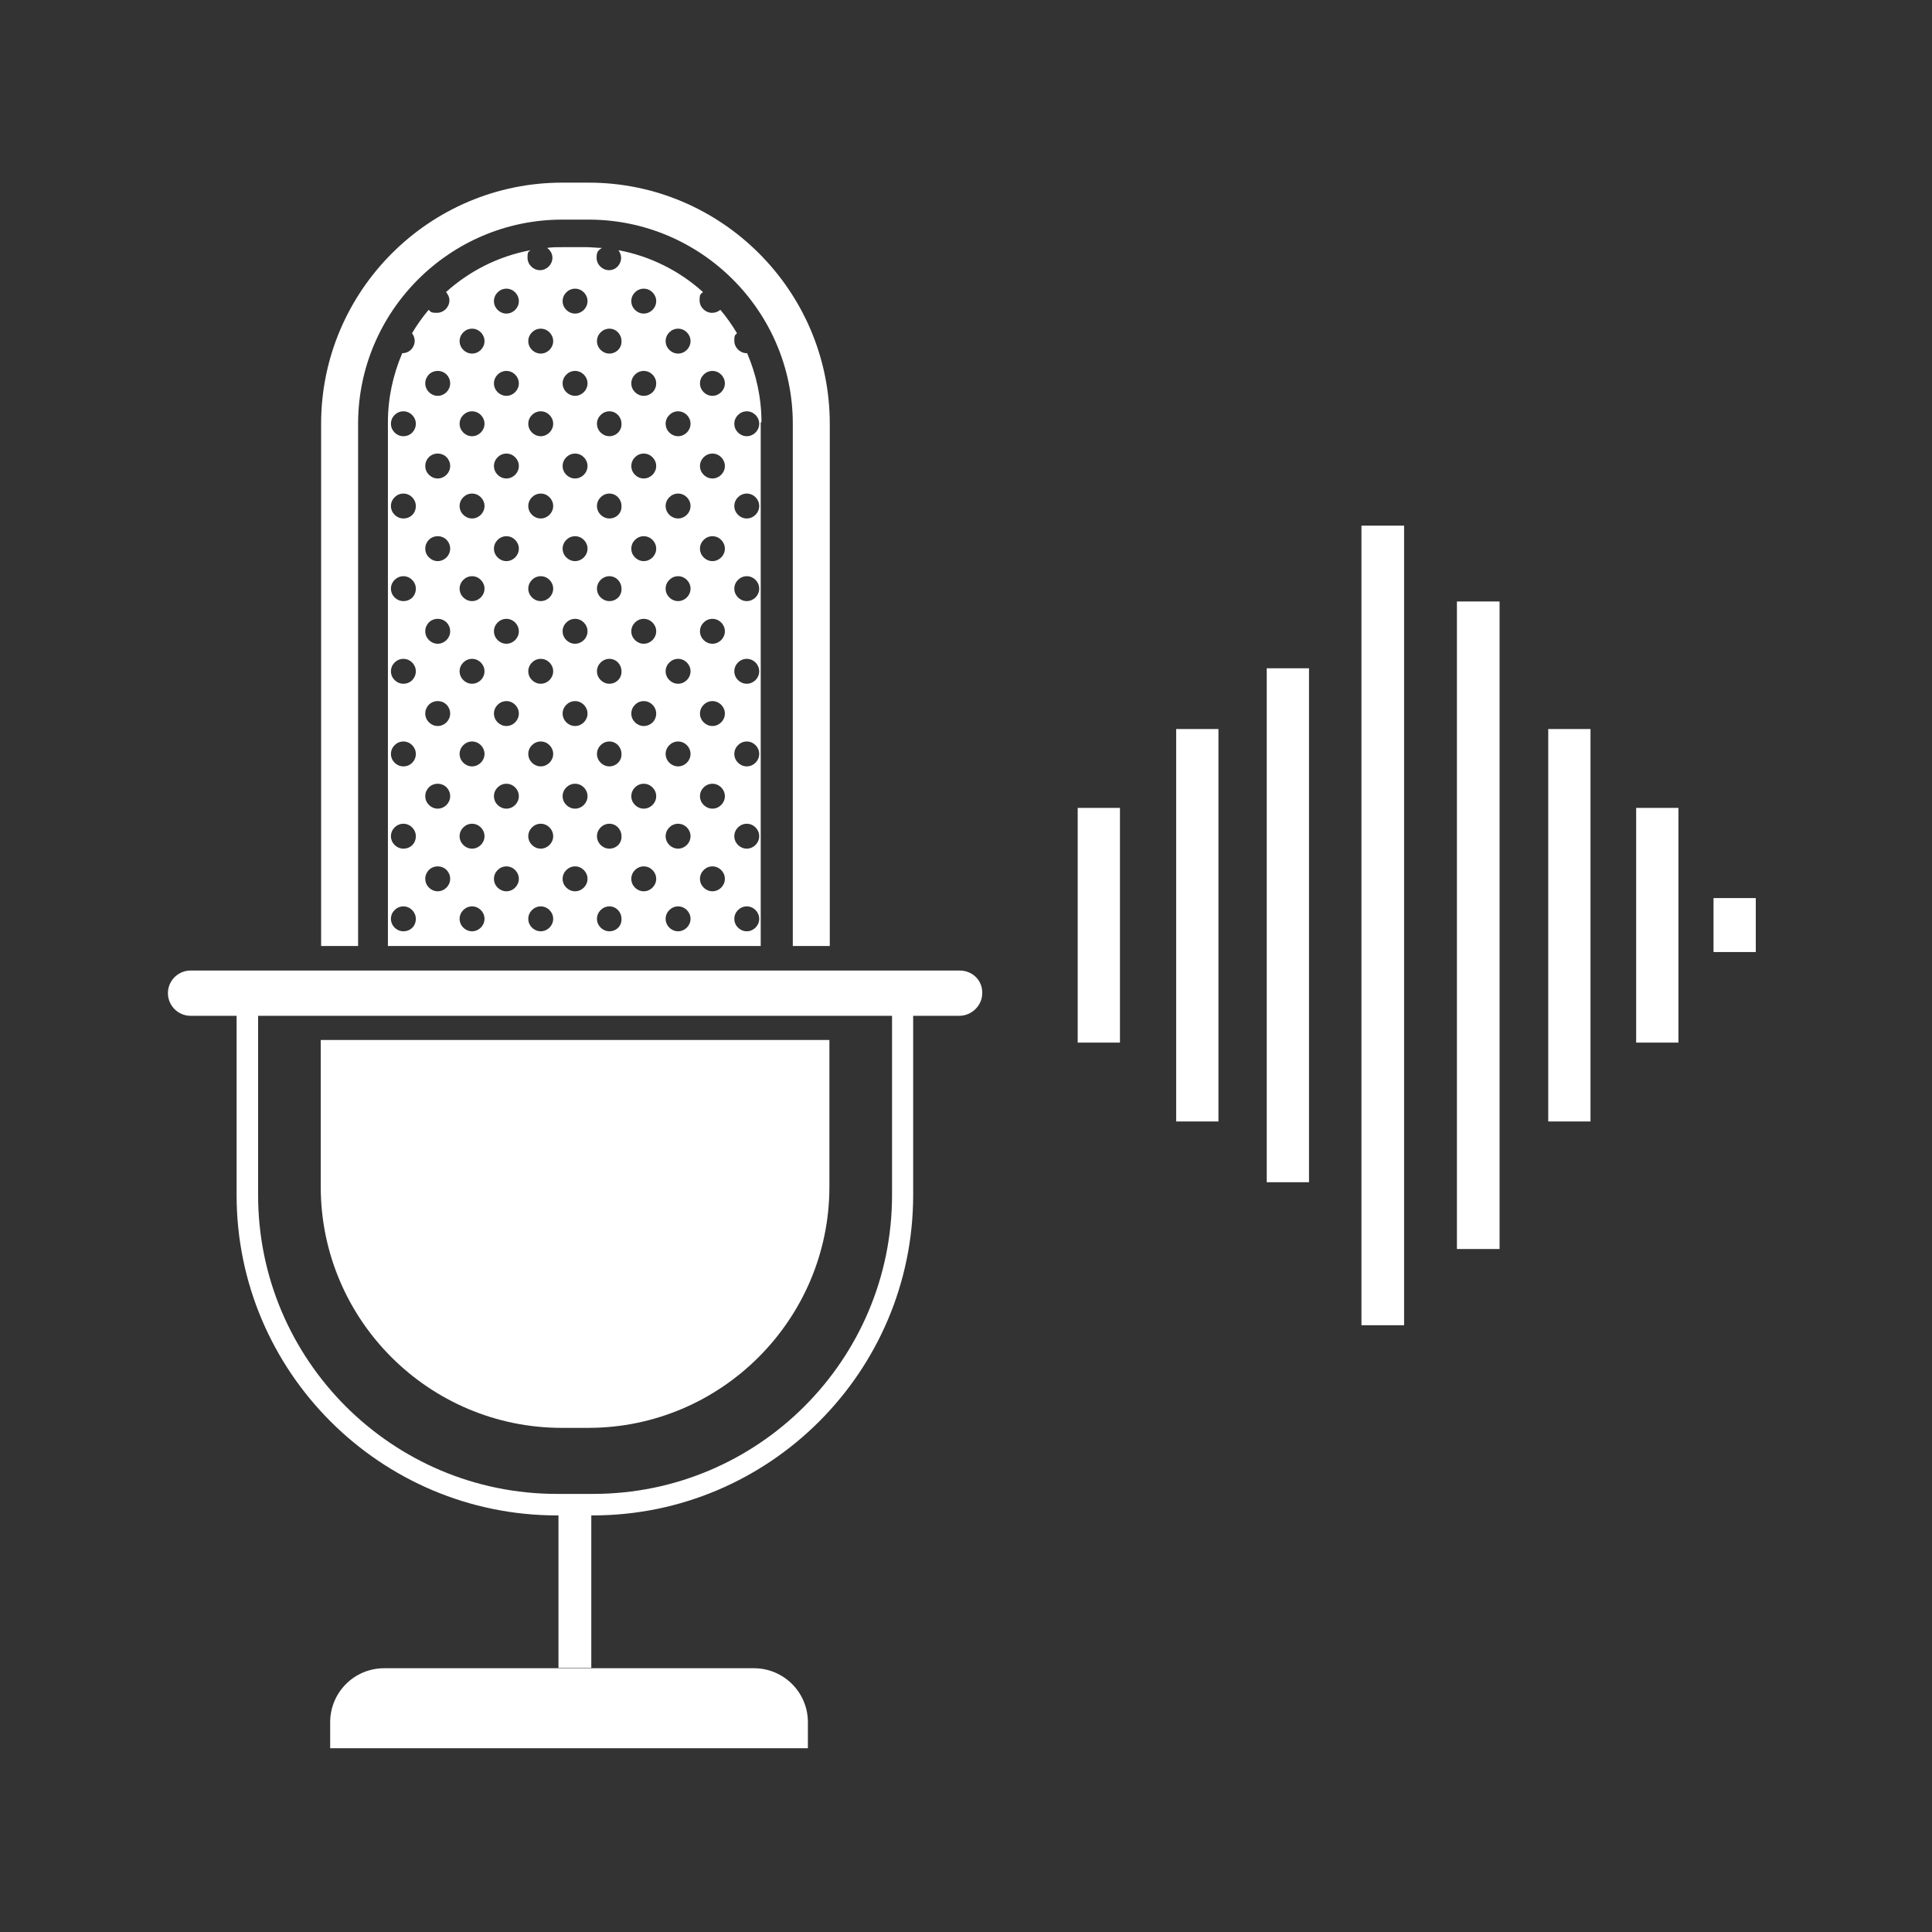
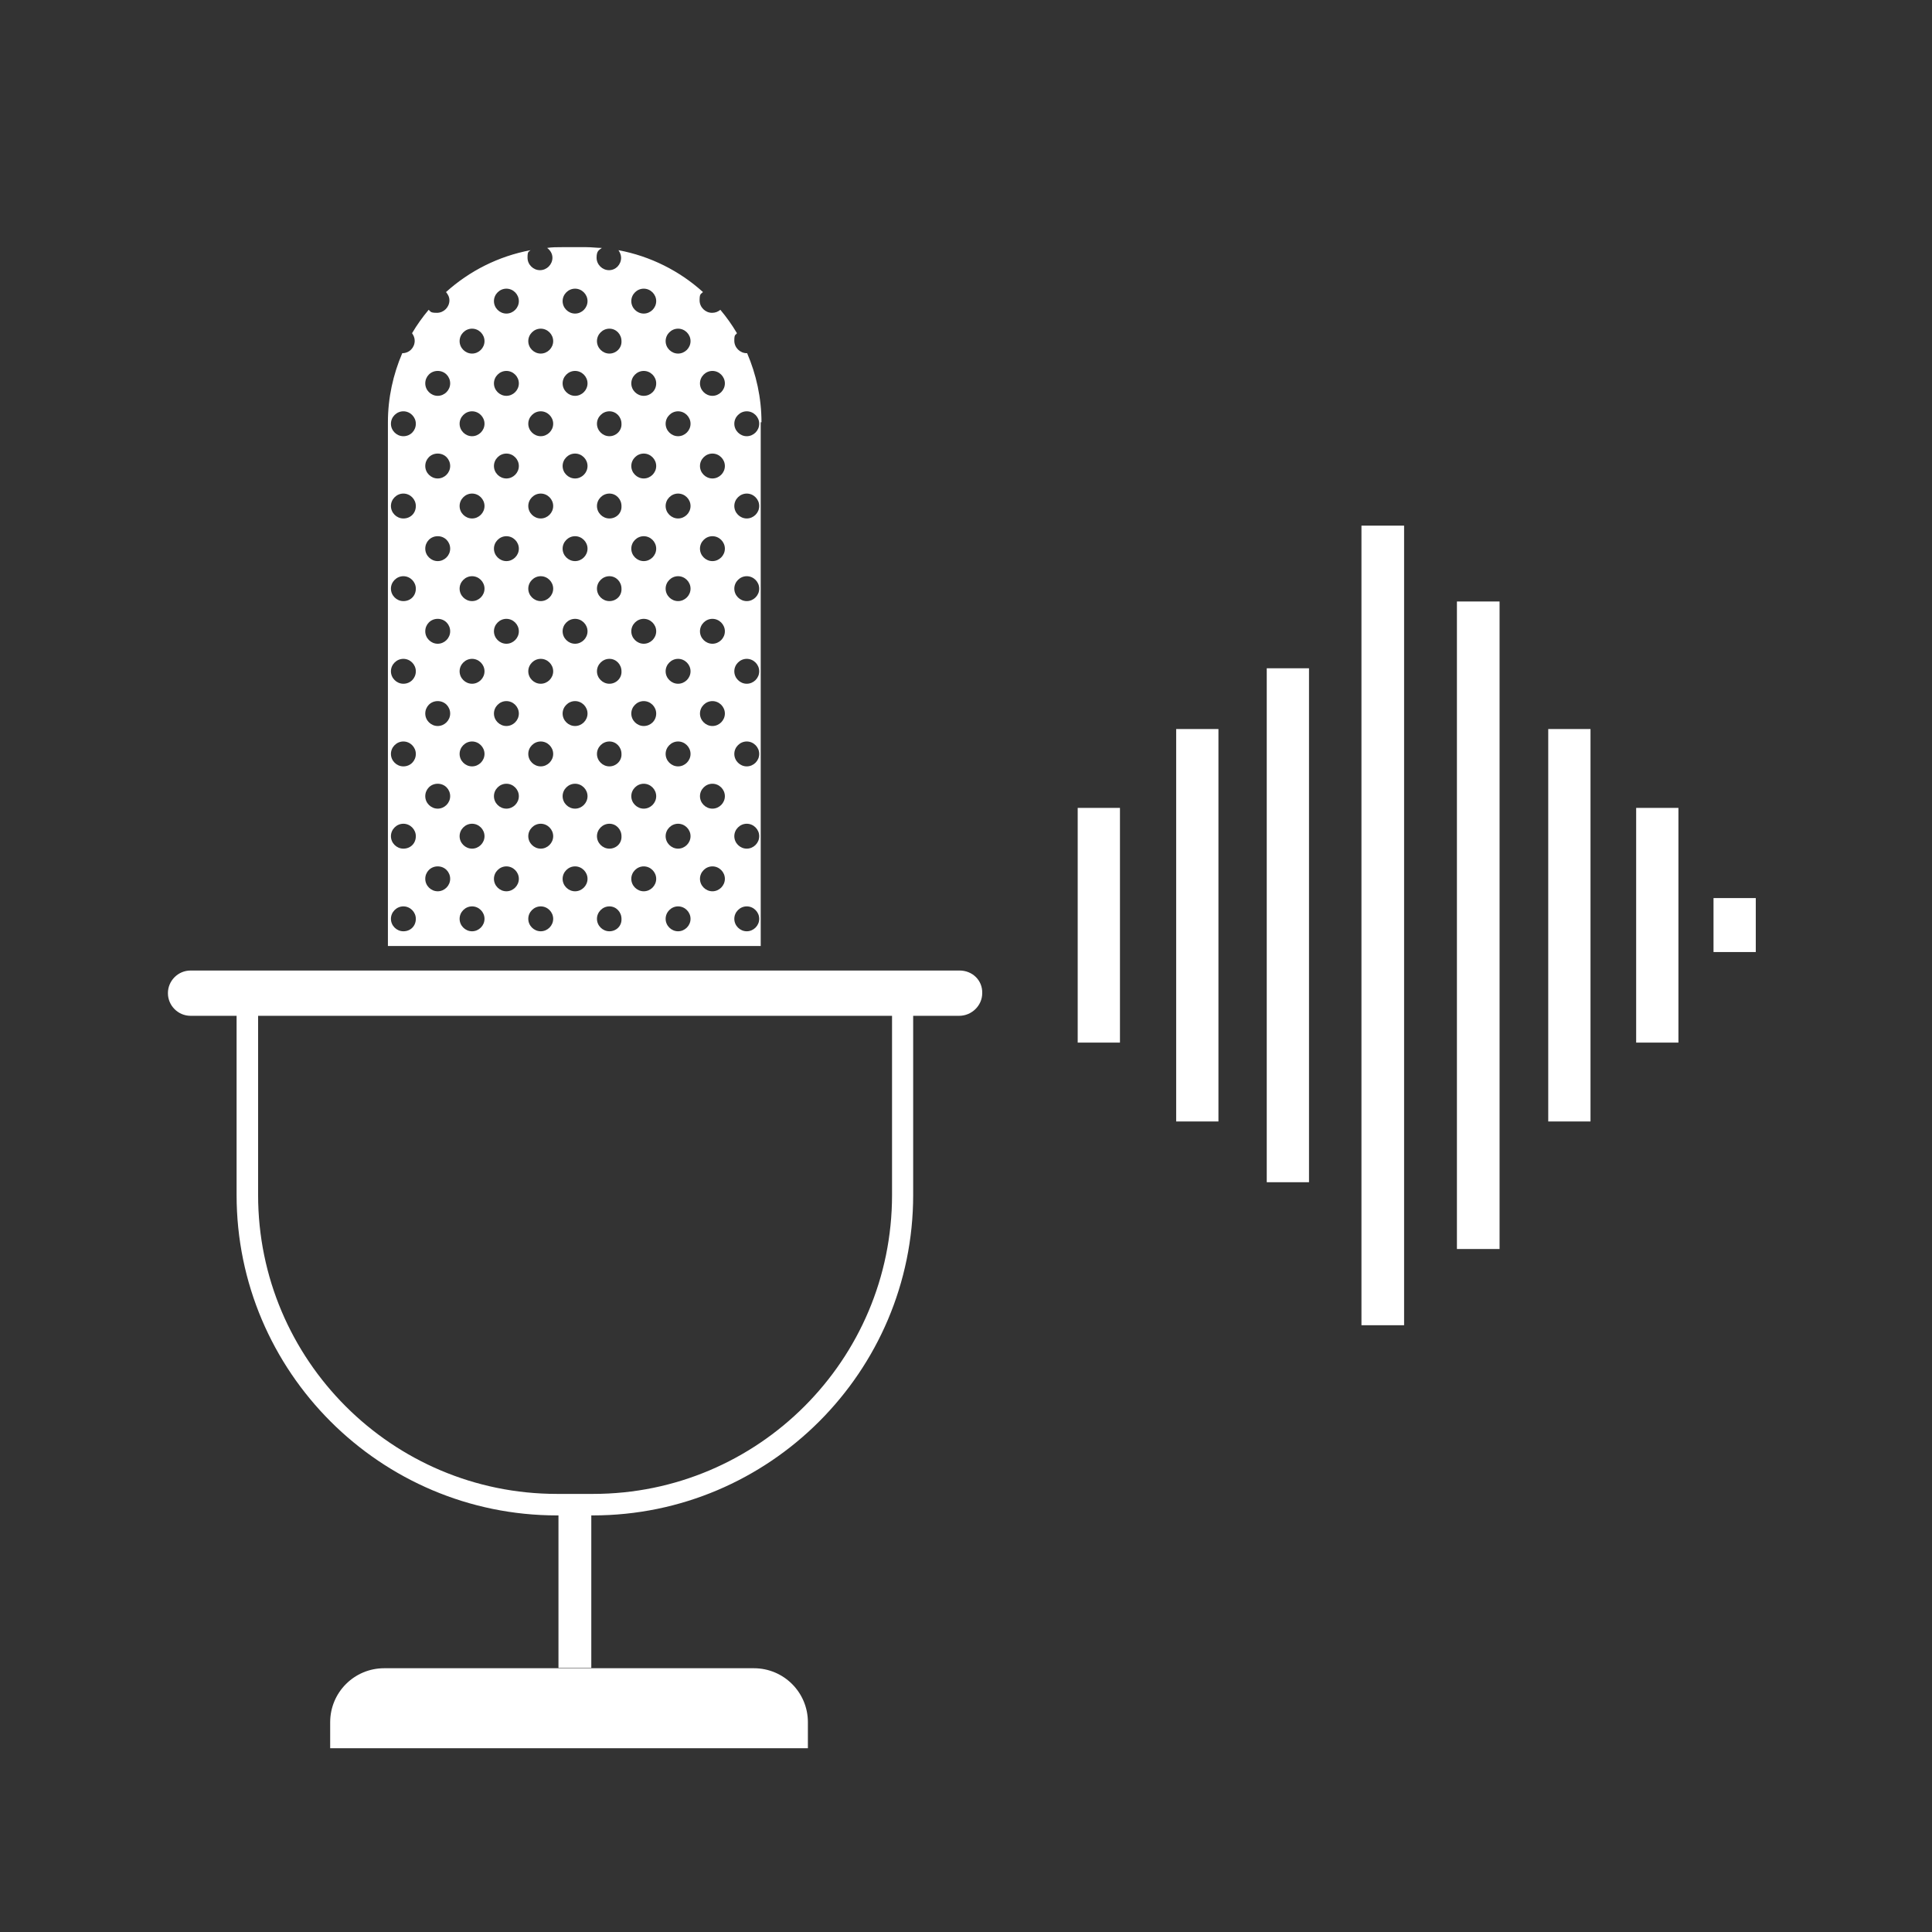
<svg xmlns="http://www.w3.org/2000/svg" id="Ebene_1" data-name="Ebene 1" version="1.1" viewBox="0 0 512 512">
  <rect x="0" y="0" width="512" height="512" fill="#333333" stroke="none" />
  <defs>
    <style>
      .cls-1 {
        fill: #fff;
        stroke-width: 0px;
      }
    </style>
  </defs>
  <g>
    <g>
      <line class="cls-1" x1="341.3" y1="177.1" x2="341.3" y2="313.3" />
      <rect class="cls-1" x="335.7" y="177.1" width="11.2" height="136.2" />
    </g>
    <g>
      <line class="cls-1" x1="366.4" y1="139.3" x2="366.4" y2="351.1" />
      <rect class="cls-1" x="360.8" y="139.3" width="11.3" height="211.9" />
    </g>
    <g>
-       <line class="cls-1" x1="317.3" y1="193.2" x2="317.3" y2="297.2" />
      <rect class="cls-1" x="311.7" y="193.2" width="11.2" height="104" />
    </g>
    <g>
      <line class="cls-1" x1="291.2" y1="214.1" x2="291.2" y2="276.3" />
      <rect class="cls-1" x="285.6" y="214.1" width="11.2" height="62.2" />
    </g>
    <g>
      <line class="cls-1" x1="391.7" y1="159.4" x2="391.7" y2="331" />
      <rect class="cls-1" x="386.1" y="159.4" width="11.3" height="171.6" />
    </g>
    <g>
-       <line class="cls-1" x1="416" y1="193.2" x2="416" y2="297.2" />
      <rect class="cls-1" x="410.3" y="193.2" width="11.2" height="104" />
    </g>
    <g>
-       <line class="cls-1" x1="439.2" y1="214.1" x2="439.2" y2="276.3" />
      <rect class="cls-1" x="433.6" y="214.1" width="11.2" height="62.2" />
    </g>
    <g>
      <line class="cls-1" x1="459.8" y1="238" x2="459.8" y2="252.3" />
      <rect class="cls-1" x="454.1" y="238" width="11.2" height="14.3" />
    </g>
  </g>
  <g>
    <path class="cls-1" d="M254.3,257.2H50.5c-3.3,0-6,2.7-6,6s2.7,6,6,6h12.2v47.5c0,46.8,38.1,84.9,84.9,84.9h.4v40.4h8.7v-40.4h.4c46.8,0,84.9-38.1,84.9-84.9v-47.5h12.2c3.3,0,6.1-2.7,6.1-6,.1-3.4-2.6-6-6-6ZM236.4,316.7c0,43.7-35.5,79.2-79.2,79.2h-9.6c-43.7,0-79.2-35.5-79.2-79.2v-47.5h168v47.5Z" />
-     <path class="cls-1" d="M148.9,378.4h7c35.2,0,63.9-28.7,63.9-63.9v-38.9H85v38.9c0,35.3,28.7,63.9,63.9,63.9Z" />
-     <path class="cls-1" d="M94.9,112.3c0-29.8,24.3-54.1,54.1-54.1h7c29.8,0,54.1,24.3,54.1,54.1v138.4h9.8V112.3c0-35.2-28.7-63.9-63.9-63.9h-7c-35.2,0-63.9,28.7-63.9,63.9v138.4h9.8V112.3Z" />
    <path class="cls-1" d="M201.8,111.9c0-6.5-1.4-12.7-3.8-18.3h-.1c-1.8,0-3.3-1.5-3.3-3.3s.3-1.4.7-2c-1.3-2.2-2.8-4.3-4.4-6.2-.6.5-1.3.8-2.2.8-1.8,0-3.3-1.5-3.3-3.3s.3-1.6.9-2.2c-6.2-5.6-13.9-9.5-22.4-11.1.4.6.7,1.3.7,2,0,1.8-1.4,3.3-3.2,3.3s-3.3-1.5-3.3-3.3.6-2,1.4-2.6c-1.3,0-2.7-.2-4.1-.2h-6.4c-1.4,0-2.7,0-4,.2.8.6,1.4,1.5,1.4,2.6,0,1.8-1.5,3.3-3.3,3.3s-3.3-1.5-3.3-3.3.3-1.5.8-2c-8.5,1.6-16.2,5.5-22.4,11.1.5.6.9,1.3.9,2.2,0,1.8-1.5,3.3-3.3,3.3s-1.6-.3-2.2-.8c-1.6,1.9-3.1,4-4.4,6.2.4.6.7,1.2.7,2,0,1.8-1.4,3.3-3.3,3.3h0c-2.4,5.6-3.8,11.8-3.8,18.3v138.8h98.8V111.9h.3ZM106.9,246.8c-1.8,0-3.3-1.5-3.3-3.3s1.5-3.3,3.3-3.3,3.3,1.5,3.3,3.3c0,1.9-1.4,3.3-3.3,3.3ZM106.9,224.9c-1.8,0-3.3-1.5-3.3-3.3s1.5-3.3,3.3-3.3,3.3,1.5,3.3,3.3c0,1.9-1.4,3.3-3.3,3.3ZM106.9,203.1c-1.8,0-3.3-1.5-3.3-3.3s1.5-3.3,3.3-3.3,3.3,1.5,3.3,3.3c0,1.8-1.4,3.3-3.3,3.3ZM106.9,181.2c-1.8,0-3.3-1.5-3.3-3.3s1.5-3.3,3.3-3.3,3.3,1.5,3.3,3.3c0,1.8-1.4,3.3-3.3,3.3ZM106.9,159.3c-1.8,0-3.3-1.5-3.3-3.3s1.5-3.3,3.3-3.3,3.3,1.5,3.3,3.3c0,1.9-1.4,3.3-3.3,3.3ZM106.9,137.4c-1.8,0-3.3-1.5-3.3-3.3s1.5-3.3,3.3-3.3,3.3,1.5,3.3,3.3c0,1.9-1.4,3.3-3.3,3.3ZM106.9,115.6c-1.8,0-3.3-1.5-3.3-3.3s1.5-3.3,3.3-3.3,3.3,1.5,3.3,3.3c0,1.8-1.4,3.3-3.3,3.3ZM116,236.2c-1.8,0-3.3-1.5-3.3-3.3s1.4-3.3,3.3-3.3,3.3,1.5,3.3,3.3-1.5,3.3-3.3,3.3ZM116,214.3c-1.8,0-3.3-1.5-3.3-3.3s1.4-3.3,3.3-3.3,3.3,1.5,3.3,3.3-1.5,3.3-3.3,3.3ZM116,192.4c-1.8,0-3.3-1.5-3.3-3.3s1.4-3.3,3.3-3.3,3.3,1.5,3.3,3.3-1.5,3.3-3.3,3.3ZM116,170.6c-1.8,0-3.3-1.5-3.3-3.3s1.4-3.3,3.3-3.3,3.3,1.5,3.3,3.3-1.5,3.3-3.3,3.3ZM116,148.7c-1.8,0-3.3-1.5-3.3-3.3s1.4-3.3,3.3-3.3,3.3,1.5,3.3,3.3-1.5,3.3-3.3,3.3ZM116,126.8c-1.8,0-3.3-1.5-3.3-3.3s1.4-3.3,3.3-3.3,3.3,1.5,3.3,3.3-1.5,3.3-3.3,3.3ZM116,104.9c-1.8,0-3.3-1.5-3.3-3.3s1.4-3.3,3.3-3.3,3.3,1.5,3.3,3.3-1.5,3.3-3.3,3.3ZM125.1,246.8c-1.8,0-3.3-1.5-3.3-3.3s1.5-3.3,3.3-3.3,3.3,1.5,3.3,3.3-1.5,3.3-3.3,3.3ZM125.1,224.9c-1.8,0-3.3-1.5-3.3-3.3s1.5-3.3,3.3-3.3,3.3,1.5,3.3,3.3-1.5,3.3-3.3,3.3ZM125.1,203.1c-1.8,0-3.3-1.5-3.3-3.3s1.5-3.3,3.3-3.3,3.3,1.5,3.3,3.3-1.5,3.3-3.3,3.3ZM125.1,181.2c-1.8,0-3.3-1.5-3.3-3.3s1.5-3.3,3.3-3.3,3.3,1.5,3.3,3.3-1.5,3.3-3.3,3.3ZM125.1,159.3c-1.8,0-3.3-1.5-3.3-3.3s1.5-3.3,3.3-3.3,3.3,1.5,3.3,3.3-1.5,3.3-3.3,3.3ZM125.1,137.4c-1.8,0-3.3-1.5-3.3-3.3s1.5-3.3,3.3-3.3,3.3,1.5,3.3,3.3-1.5,3.3-3.3,3.3ZM125.1,115.6c-1.8,0-3.3-1.5-3.3-3.3s1.5-3.3,3.3-3.3,3.3,1.5,3.3,3.3-1.5,3.3-3.3,3.3ZM125.1,93.7c-1.8,0-3.3-1.5-3.3-3.3s1.5-3.3,3.3-3.3,3.3,1.5,3.3,3.3-1.5,3.3-3.3,3.3ZM134.2,236.2c-1.8,0-3.3-1.5-3.3-3.3s1.5-3.3,3.3-3.3,3.3,1.5,3.3,3.3-1.5,3.3-3.3,3.3ZM134.2,214.3c-1.8,0-3.3-1.5-3.3-3.3s1.5-3.3,3.3-3.3,3.3,1.5,3.3,3.3-1.5,3.3-3.3,3.3ZM134.2,192.4c-1.8,0-3.3-1.5-3.3-3.3s1.5-3.3,3.3-3.3,3.3,1.5,3.3,3.3-1.5,3.3-3.3,3.3ZM134.2,170.6c-1.8,0-3.3-1.5-3.3-3.3s1.5-3.3,3.3-3.3,3.3,1.5,3.3,3.3-1.5,3.3-3.3,3.3ZM134.2,148.7c-1.8,0-3.3-1.5-3.3-3.3s1.5-3.3,3.3-3.3,3.3,1.5,3.3,3.3-1.5,3.3-3.3,3.3ZM134.2,126.8c-1.8,0-3.3-1.5-3.3-3.3s1.5-3.3,3.3-3.3,3.3,1.5,3.3,3.3-1.5,3.3-3.3,3.3ZM134.2,104.9c-1.8,0-3.3-1.5-3.3-3.3s1.5-3.3,3.3-3.3,3.3,1.5,3.3,3.3-1.5,3.3-3.3,3.3ZM134.2,83.1c-1.8,0-3.3-1.5-3.3-3.3s1.5-3.3,3.3-3.3,3.3,1.5,3.3,3.3-1.5,3.3-3.3,3.3ZM143.3,246.8c-1.8,0-3.3-1.5-3.3-3.3s1.5-3.3,3.3-3.3,3.3,1.5,3.3,3.3-1.5,3.3-3.3,3.3ZM143.3,224.9c-1.8,0-3.3-1.5-3.3-3.3s1.5-3.3,3.3-3.3,3.3,1.5,3.3,3.3-1.5,3.3-3.3,3.3ZM143.3,203.1c-1.8,0-3.3-1.5-3.3-3.3s1.5-3.3,3.3-3.3,3.3,1.5,3.3,3.3-1.5,3.3-3.3,3.3ZM143.3,181.2c-1.8,0-3.3-1.5-3.3-3.3s1.5-3.3,3.3-3.3,3.3,1.5,3.3,3.3-1.5,3.3-3.3,3.3ZM143.3,159.3c-1.8,0-3.3-1.5-3.3-3.3s1.5-3.3,3.3-3.3,3.3,1.5,3.3,3.3-1.5,3.3-3.3,3.3ZM143.3,137.4c-1.8,0-3.3-1.5-3.3-3.3s1.5-3.3,3.3-3.3,3.3,1.5,3.3,3.3-1.5,3.3-3.3,3.3ZM143.3,115.6c-1.8,0-3.3-1.5-3.3-3.3s1.5-3.3,3.3-3.3,3.3,1.5,3.3,3.3-1.5,3.3-3.3,3.3ZM143.3,93.7c-1.8,0-3.3-1.5-3.3-3.3s1.5-3.3,3.3-3.3,3.3,1.5,3.3,3.3-1.5,3.3-3.3,3.3ZM152.4,236.2c-1.8,0-3.3-1.5-3.3-3.3s1.5-3.3,3.3-3.3,3.3,1.5,3.3,3.3-1.5,3.3-3.3,3.3ZM152.4,214.3c-1.8,0-3.3-1.5-3.3-3.3s1.5-3.3,3.3-3.3,3.3,1.5,3.3,3.3-1.5,3.3-3.3,3.3ZM152.4,192.4c-1.8,0-3.3-1.5-3.3-3.3s1.5-3.3,3.3-3.3,3.3,1.5,3.3,3.3-1.5,3.3-3.3,3.3ZM152.4,170.6c-1.8,0-3.3-1.5-3.3-3.3s1.5-3.3,3.3-3.3,3.3,1.5,3.3,3.3-1.5,3.3-3.3,3.3ZM152.4,148.7c-1.8,0-3.3-1.5-3.3-3.3s1.5-3.3,3.3-3.3,3.3,1.5,3.3,3.3-1.5,3.3-3.3,3.3ZM152.4,126.8c-1.8,0-3.3-1.5-3.3-3.3s1.5-3.3,3.3-3.3,3.3,1.5,3.3,3.3-1.5,3.3-3.3,3.3ZM152.4,104.9c-1.8,0-3.3-1.5-3.3-3.3s1.5-3.3,3.3-3.3,3.3,1.5,3.3,3.3-1.5,3.3-3.3,3.3ZM152.4,83.1c-1.8,0-3.3-1.5-3.3-3.3s1.5-3.3,3.3-3.3,3.3,1.5,3.3,3.3-1.5,3.3-3.3,3.3ZM161.5,246.8c-1.8,0-3.3-1.5-3.3-3.3s1.5-3.3,3.3-3.3,3.2,1.5,3.2,3.3c.1,1.9-1.4,3.3-3.2,3.3ZM161.5,224.9c-1.8,0-3.3-1.5-3.3-3.3s1.5-3.3,3.3-3.3,3.2,1.5,3.2,3.3c.1,1.9-1.4,3.3-3.2,3.3ZM161.5,203.1c-1.8,0-3.3-1.5-3.3-3.3s1.5-3.3,3.3-3.3,3.2,1.5,3.2,3.3c.1,1.8-1.4,3.3-3.2,3.3ZM161.5,181.2c-1.8,0-3.3-1.5-3.3-3.3s1.5-3.3,3.3-3.3,3.2,1.5,3.2,3.3c.1,1.8-1.4,3.3-3.2,3.3ZM161.5,159.3c-1.8,0-3.3-1.5-3.3-3.3s1.5-3.3,3.3-3.3,3.2,1.5,3.2,3.3c.1,1.9-1.4,3.3-3.2,3.3ZM161.5,137.4c-1.8,0-3.3-1.5-3.3-3.3s1.5-3.3,3.3-3.3,3.2,1.5,3.2,3.3c.1,1.9-1.4,3.3-3.2,3.3ZM161.5,115.6c-1.8,0-3.3-1.5-3.3-3.3s1.5-3.3,3.3-3.3,3.2,1.5,3.2,3.3c.1,1.8-1.4,3.3-3.2,3.3ZM161.5,93.7c-1.8,0-3.3-1.5-3.3-3.3s1.5-3.3,3.3-3.3,3.2,1.5,3.2,3.3c.1,1.8-1.4,3.3-3.2,3.3ZM197.9,109c1.8,0,3.3,1.5,3.3,3.3s-1.5,3.3-3.3,3.3-3.3-1.5-3.3-3.3c0-1.8,1.5-3.3,3.3-3.3ZM170.6,236.2c-1.8,0-3.3-1.5-3.3-3.3s1.5-3.3,3.3-3.3,3.3,1.5,3.3,3.3c0,1.8-1.5,3.3-3.3,3.3ZM170.6,214.3c-1.8,0-3.3-1.5-3.3-3.3s1.5-3.3,3.3-3.3,3.3,1.5,3.3,3.3c0,1.8-1.5,3.3-3.3,3.3ZM170.6,192.4c-1.8,0-3.3-1.5-3.3-3.3s1.5-3.3,3.3-3.3,3.3,1.5,3.3,3.3c0,1.9-1.5,3.3-3.3,3.3ZM170.6,170.6c-1.8,0-3.3-1.5-3.3-3.3s1.5-3.3,3.3-3.3,3.3,1.5,3.3,3.3c0,1.8-1.5,3.3-3.3,3.3ZM170.6,148.7c-1.8,0-3.3-1.5-3.3-3.3s1.5-3.3,3.3-3.3,3.3,1.5,3.3,3.3c0,1.8-1.5,3.3-3.3,3.3ZM170.6,126.8c-1.8,0-3.3-1.5-3.3-3.3s1.5-3.3,3.3-3.3,3.3,1.5,3.3,3.3c0,1.8-1.5,3.3-3.3,3.3ZM170.6,104.9c-1.8,0-3.3-1.5-3.3-3.3s1.5-3.3,3.3-3.3,3.3,1.5,3.3,3.3c0,1.9-1.5,3.3-3.3,3.3ZM170.6,83.1c-1.8,0-3.3-1.5-3.3-3.3s1.5-3.3,3.3-3.3,3.3,1.5,3.3,3.3c0,1.8-1.5,3.3-3.3,3.3ZM179.7,246.8c-1.8,0-3.3-1.5-3.3-3.3s1.5-3.3,3.3-3.3,3.3,1.5,3.3,3.3-1.5,3.3-3.3,3.3ZM179.7,224.9c-1.8,0-3.3-1.5-3.3-3.3s1.5-3.3,3.3-3.3,3.3,1.5,3.3,3.3-1.5,3.3-3.3,3.3ZM179.7,203.1c-1.8,0-3.3-1.5-3.3-3.3s1.5-3.3,3.3-3.3,3.3,1.5,3.3,3.3-1.5,3.3-3.3,3.3ZM179.7,181.2c-1.8,0-3.3-1.5-3.3-3.3s1.5-3.3,3.3-3.3,3.3,1.5,3.3,3.3-1.5,3.3-3.3,3.3ZM179.7,159.3c-1.8,0-3.3-1.5-3.3-3.3s1.5-3.3,3.3-3.3,3.3,1.5,3.3,3.3-1.5,3.3-3.3,3.3ZM179.7,137.4c-1.8,0-3.3-1.5-3.3-3.3s1.5-3.3,3.3-3.3,3.3,1.5,3.3,3.3-1.5,3.3-3.3,3.3ZM179.7,115.6c-1.8,0-3.3-1.5-3.3-3.3s1.5-3.3,3.3-3.3,3.3,1.5,3.3,3.3-1.5,3.3-3.3,3.3ZM179.7,93.7c-1.8,0-3.3-1.5-3.3-3.3s1.5-3.3,3.3-3.3,3.3,1.5,3.3,3.3-1.5,3.3-3.3,3.3ZM188.8,236.2c-1.8,0-3.3-1.5-3.3-3.3s1.5-3.3,3.3-3.3,3.3,1.5,3.3,3.3-1.5,3.3-3.3,3.3ZM188.8,214.3c-1.8,0-3.3-1.5-3.3-3.3s1.5-3.3,3.3-3.3,3.3,1.5,3.3,3.3-1.5,3.3-3.3,3.3ZM188.8,192.4c-1.8,0-3.3-1.5-3.3-3.3s1.5-3.3,3.3-3.3,3.3,1.5,3.3,3.3-1.5,3.3-3.3,3.3ZM188.8,170.6c-1.8,0-3.3-1.5-3.3-3.3s1.5-3.3,3.3-3.3,3.3,1.5,3.3,3.3-1.5,3.3-3.3,3.3ZM188.8,148.7c-1.8,0-3.3-1.5-3.3-3.3s1.5-3.3,3.3-3.3,3.3,1.5,3.3,3.3-1.5,3.3-3.3,3.3ZM188.8,126.8c-1.8,0-3.3-1.5-3.3-3.3s1.5-3.3,3.3-3.3,3.3,1.5,3.3,3.3-1.5,3.3-3.3,3.3ZM188.8,104.9c-1.8,0-3.3-1.5-3.3-3.3s1.5-3.3,3.3-3.3,3.3,1.5,3.3,3.3-1.5,3.3-3.3,3.3ZM197.9,246.8c-1.8,0-3.3-1.5-3.3-3.3s1.5-3.3,3.3-3.3,3.3,1.5,3.3,3.3-1.5,3.3-3.3,3.3ZM197.9,224.9c-1.8,0-3.3-1.5-3.3-3.3s1.5-3.3,3.3-3.3,3.3,1.5,3.3,3.3-1.5,3.3-3.3,3.3ZM197.9,203.1c-1.8,0-3.3-1.5-3.3-3.3s1.5-3.3,3.3-3.3,3.3,1.5,3.3,3.3-1.5,3.3-3.3,3.3ZM197.9,181.2c-1.8,0-3.3-1.5-3.3-3.3s1.5-3.3,3.3-3.3,3.3,1.5,3.3,3.3-1.5,3.3-3.3,3.3ZM197.9,159.3c-1.8,0-3.3-1.5-3.3-3.3s1.5-3.3,3.3-3.3,3.3,1.5,3.3,3.3-1.5,3.3-3.3,3.3ZM197.9,137.4c-1.8,0-3.3-1.5-3.3-3.3s1.5-3.3,3.3-3.3,3.3,1.5,3.3,3.3-1.5,3.3-3.3,3.3Z" />
  </g>
  <path class="cls-1" d="M214.1,463.3v-6.9c0-7.9-6.4-14.3-14.3-14.3h-98c-7.9,0-14.3,6.4-14.3,14.3v6.9h126.6Z" />
</svg>